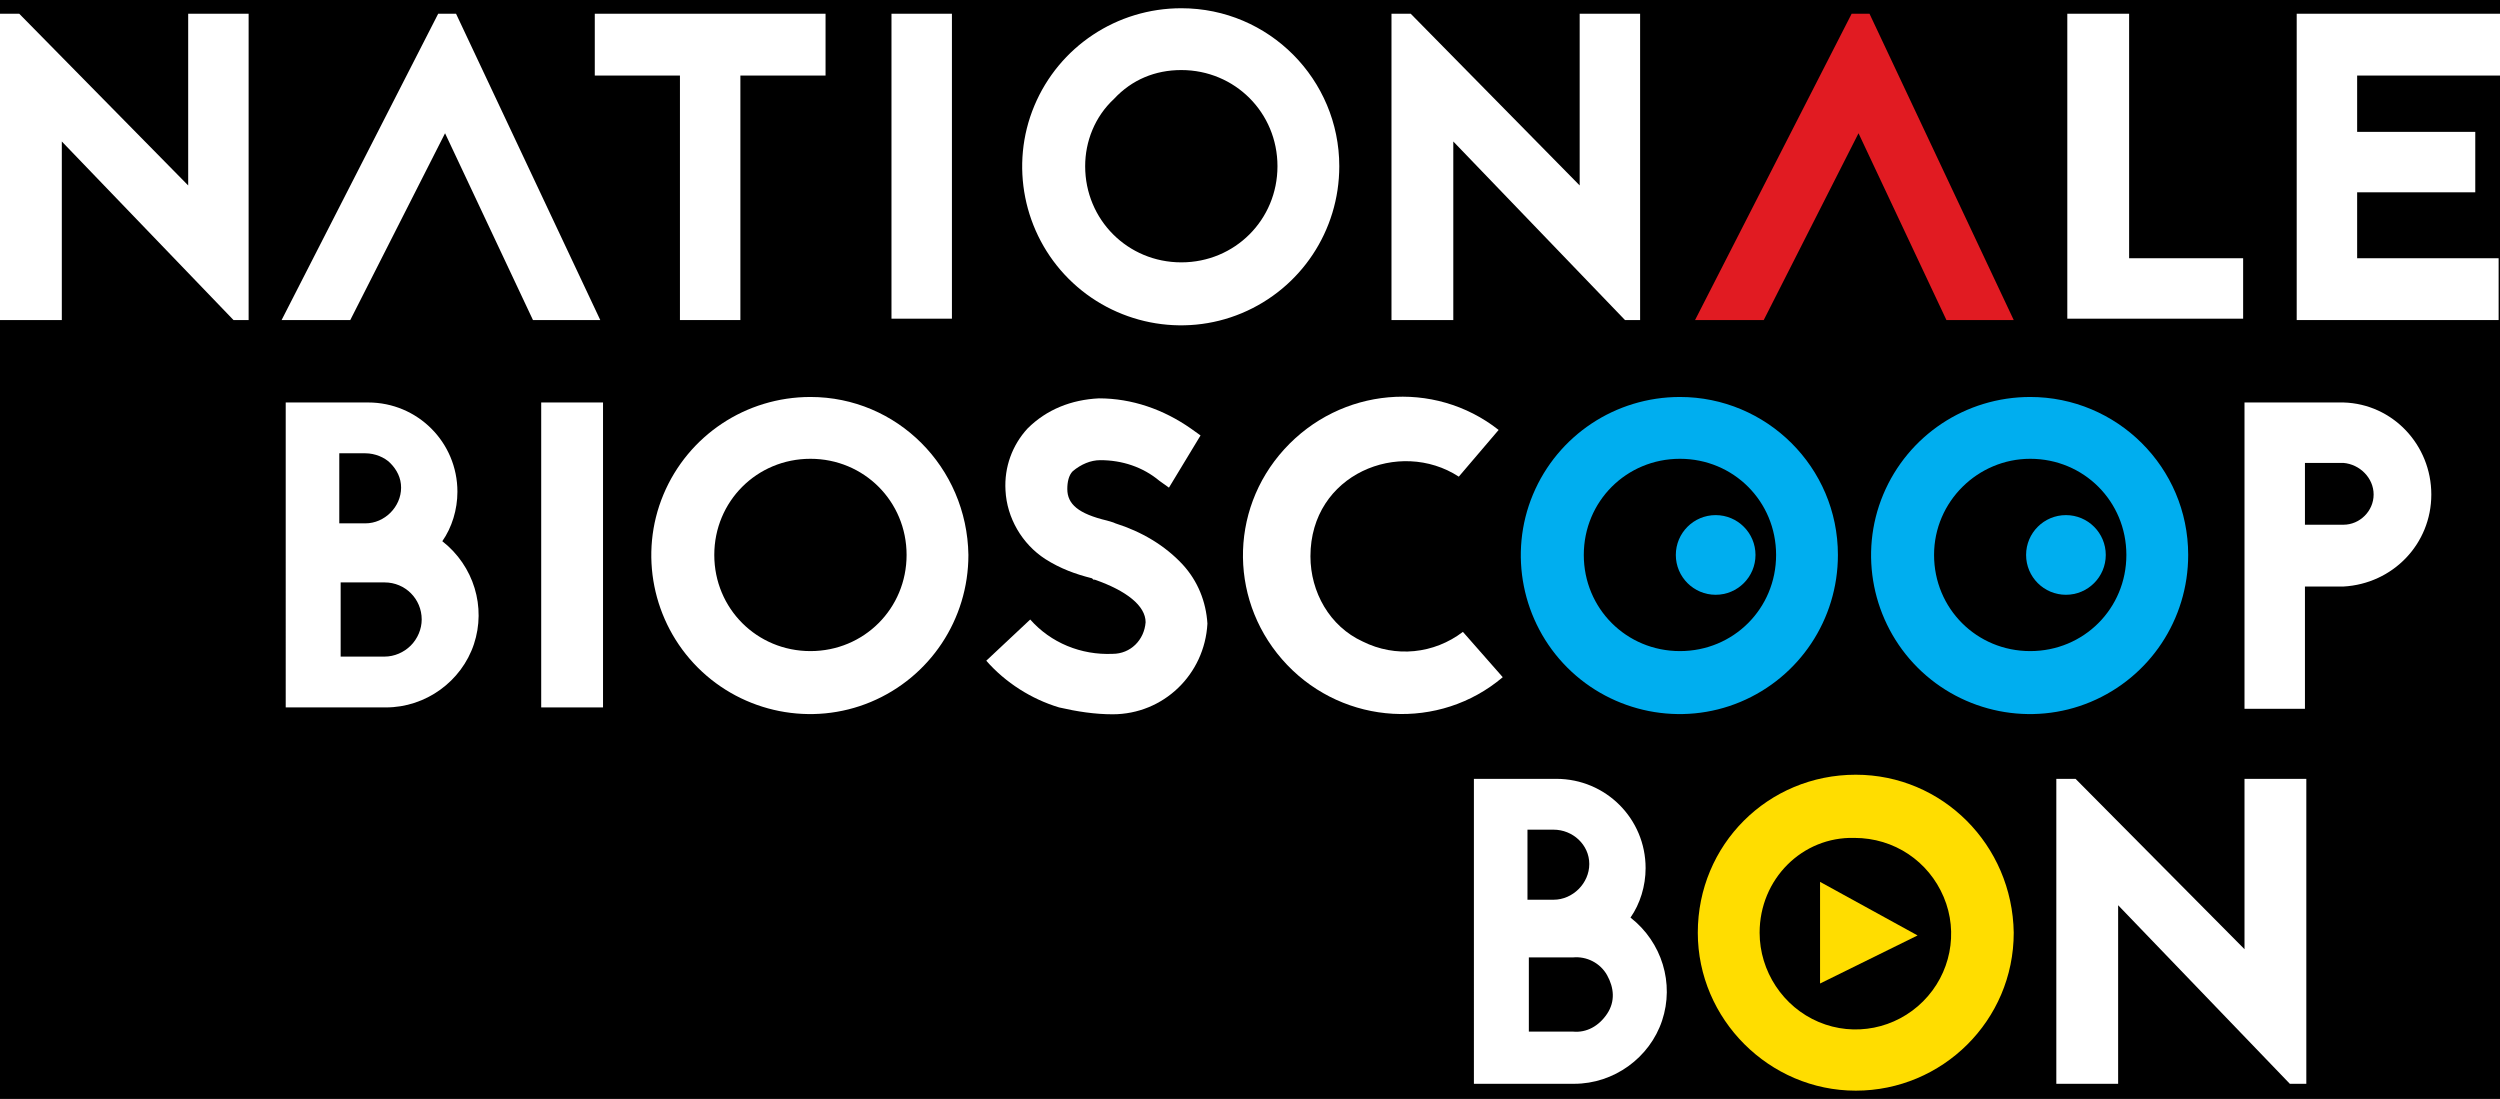
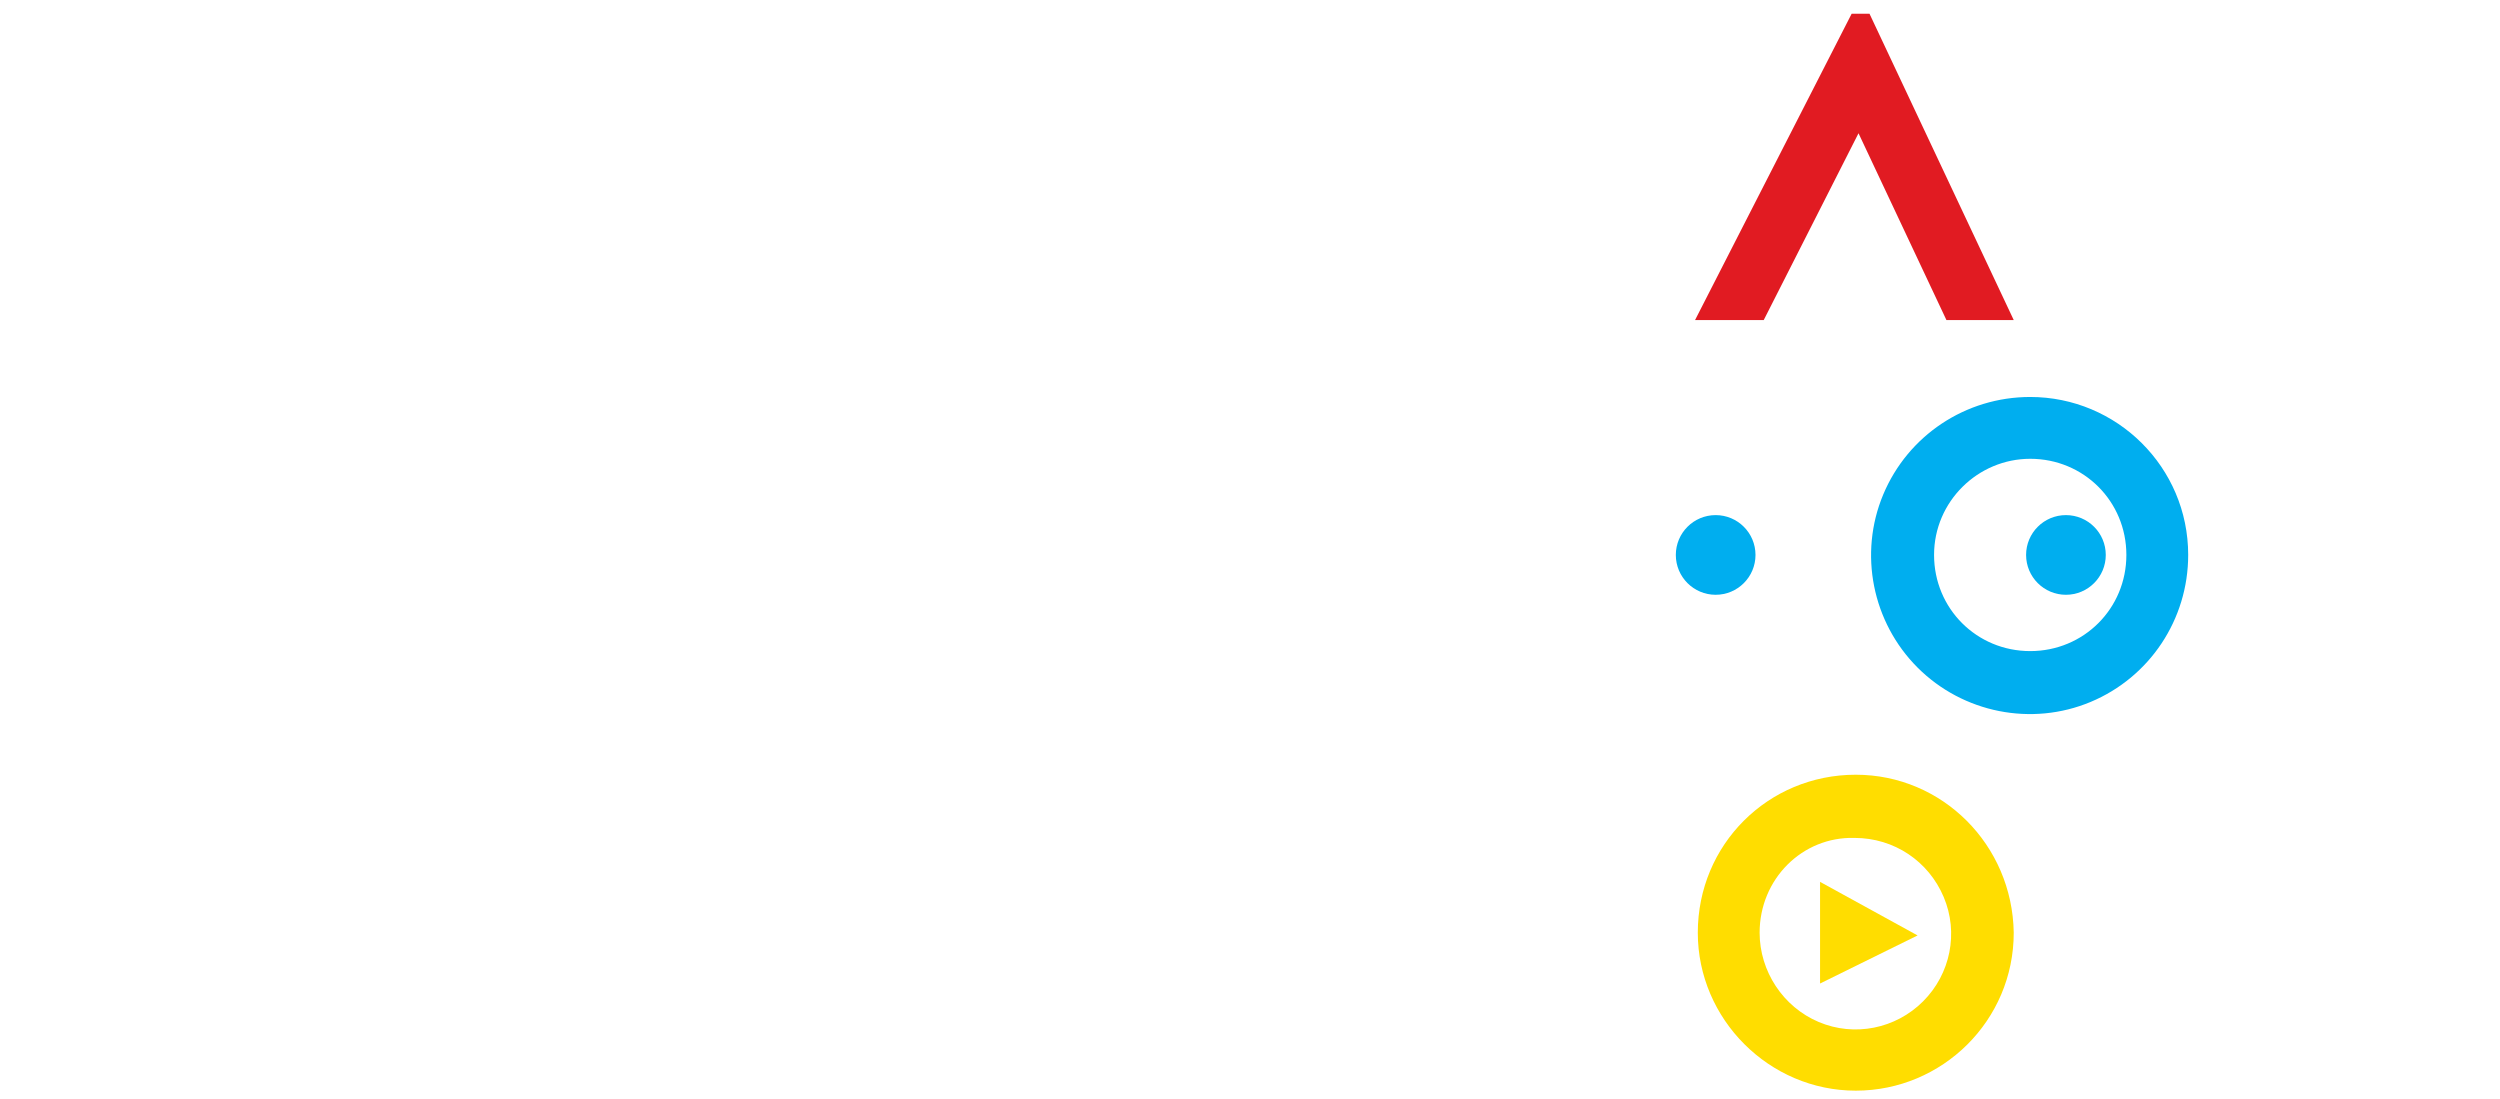
<svg xmlns="http://www.w3.org/2000/svg" version="1.1" id="Слой_1" x="0px" y="0px" viewBox="0 0 182 80" style="enable-background:new 0 0 182 80;" xml:space="preserve">
  <style type="text/css">
	.st0{fill:#FFFFFF;}
	.st1{fill:#E11B22;}
	.st2{fill:#00AEEF;}
	.st3{fill:#FFDD00;}
</style>
  <desc>Created with Sketch.</desc>
-   <rect width="182" height="80" />
  <g id="Page-1">
    <g id="logo">
      <polygon id="Shape" class="st0" points="17,23.3 4.5,10.3 4.5,23.3 0,23.3 0,1 1.4,1 13.7,13.5 13.7,1 18.1,1 18.1,23.3   " />
      <polygon id="Shape_1_" class="st0" points="33.2,1 43.7,23.3 38.8,23.3 32.4,9.7 25.5,23.3 20.5,23.3 31.9,1   " />
      <polygon id="Shape_2_" class="st0" points="60.1,1 60.1,5.5 53.9,5.5 53.9,23.3 49.5,23.3 49.5,5.5 43.3,5.5 43.3,1   " />
      <polygon id="Shape_3_" class="st0" points="64.9,23.2 64.9,1 69.3,1 69.3,23.2   " />
-       <path id="Shape_4_" class="st0" d="M97.5,12.1c0,4.7-2.8,8.9-7.1,10.7s-9.3,0.8-12.6-2.5S73.5,12,75.3,7.7s6-7.1,10.7-7.1    C92.4,0.6,97.5,5.8,97.5,12.1z M79,12.1c0,3.9,3.1,7,7,7s7-3.1,7-7s-3.1-7-7-7c-1.9,0-3.6,0.7-4.9,2.1C79.7,8.5,79,10.3,79,12.1z" />
      <polygon id="Shape_5_" class="st0" points="118.3,23.3 105.8,10.3 105.8,23.3 101.3,23.3 101.3,1 102.7,1 115,13.5 115,1 119.4,1     119.4,23.3   " />
      <polygon id="Shape_6_" class="st1" points="136.1,1 146.6,23.3 141.7,23.3 135.3,9.7 128.4,23.3 123.4,23.3 134.8,1   " />
      <polygon id="Shape_7_" class="st0" points="155,18.8 163.3,18.8 163.3,23.2 150.5,23.2 150.5,1 155,1   " />
      <polygon id="Shape_8_" class="st0" points="182,5.5 171.6,5.5 171.6,9.6 180.2,9.6 180.2,14 171.6,14 171.6,18.8 181.9,18.8     181.9,23.3 167.2,23.3 167.2,1 182,1   " />
      <path id="Shape_9_" class="st0" d="M26.8,29.3c3.6,0,6.5,2.9,6.5,6.5c0,1.3-0.4,2.6-1.1,3.6c2.3,1.8,3.2,4.8,2.3,7.5    c-0.9,2.7-3.5,4.6-6.4,4.6l-7.3,0V29.3H26.8z M26.6,38.1c1.4,0,2.6-1.2,2.6-2.6c0-0.7-0.3-1.3-0.8-1.8C28,33.3,27.3,33,26.6,33    h-1.9v5.1L26.6,38.1z M28,47.8c0.7,0,1.4-0.3,1.9-0.8c0.5-0.5,0.8-1.2,0.8-1.9c0-1.5-1.2-2.7-2.7-2.7l-3.2,0v5.4H28z" />
-       <polygon id="Shape_10_" class="st0" points="39.4,51.5 39.4,29.3 43.9,29.3 43.9,51.5   " />
      <path id="Shape_11_" class="st0" d="M70.5,40.4c0,4.7-2.8,8.9-7.1,10.7c-4.3,1.8-9.3,0.8-12.6-2.5c-3.3-3.3-4.3-8.3-2.5-12.6    c1.8-4.3,6-7.1,10.7-7.1C65.3,28.9,70.4,34,70.5,40.4z M52,40.4c0,3.9,3.1,7,7,7s7-3.1,7-7s-3.1-7-7-7S52,36.5,52,40.4z" />
      <path id="Shape_12_" class="st0" d="M79.5,42.1c-1.2-0.3-2.3-0.7-3.4-1.4c-1.7-1.1-2.8-3-2.9-5c-0.1-1.7,0.5-3.3,1.6-4.5    c1.4-1.4,3.2-2.1,5.2-2.2c2.4,0,4.7,0.8,6.7,2.2l0.7,0.5l-2.3,3.8L84.4,35c-1.2-1-2.7-1.5-4.3-1.5c-0.7,0-1.4,0.3-2,0.8    c-0.3,0.3-0.4,0.8-0.4,1.3c0,1.1,0.8,1.8,2.9,2.3c0.3,0.1,0.4,0.1,0.6,0.2c1.9,0.6,3.6,1.6,4.9,3c1.1,1.2,1.7,2.7,1.8,4.3    C87.7,49.1,84.7,52,81,52c-1.3,0-2.6-0.2-3.9-0.5c-2-0.6-3.9-1.8-5.3-3.4l3.2-3c1.5,1.7,3.7,2.6,6,2.5c1.3,0,2.3-1,2.4-2.3    c0-1.2-1.4-2.3-3.7-3.1h-0.1L79.5,42.1z" />
      <path id="Shape_13_" class="st0" d="M106.2,34.7c-4.3-2.8-10.8-0.2-10.8,5.8c0,2.6,1.4,5.1,3.8,6.2c2.4,1.2,5.2,0.9,7.3-0.7    l2.9,3.3c-4.6,3.9-11.5,3.5-15.7-0.9c-4.2-4.4-4.3-11.2-0.2-15.7s10.9-5.1,15.6-1.4L106.2,34.7z" />
-       <path id="Shape_14_" class="st2" d="M133.8,40.4c0,4.7-2.8,8.9-7.1,10.7c-4.3,1.8-9.3,0.8-12.6-2.5c-3.3-3.3-4.3-8.3-2.5-12.6    s6-7.1,10.7-7.1C128.6,28.9,133.8,34,133.8,40.4z M115.3,40.4c0,3.9,3.1,7,7,7c3.9,0,7-3.1,7-7s-3.1-7-7-7    C118.4,33.4,115.3,36.5,115.3,40.4z" />
      <path id="Shape_15_" class="st0" d="M170.6,29.3c3.6,0.1,6.4,3.1,6.4,6.7c0,3.6-2.8,6.5-6.4,6.7h-2.8v8.9h-4.4V29.3H170.6z     M170.6,38.2c1.2,0,2.2-1,2.2-2.2c0-1.2-1-2.2-2.2-2.3h-2.8v4.5L170.6,38.2z" />
      <path id="Shape_16_" class="st0" d="M113.3,56.7c3.6,0,6.5,2.9,6.5,6.5c0,1.3-0.4,2.6-1.1,3.6c2.3,1.8,3.2,4.8,2.3,7.5    c-0.9,2.7-3.5,4.6-6.4,4.6h-7.3V56.7H113.3z M113.1,65.5c1.4,0,2.6-1.2,2.6-2.6c0-1.4-1.2-2.5-2.6-2.5h-1.9v5.1H113.1z     M114.5,75.1c1,0.1,1.9-0.4,2.5-1.3s0.5-1.9,0-2.8c-0.5-0.9-1.5-1.4-2.5-1.3h-3.2v5.4H114.5z" />
      <path id="Shape_17_" class="st3" d="M146.6,67.9c0,6.4-5.2,11.5-11.5,11.5s-11.5-5.2-11.5-11.5c0-6.4,5.1-11.5,11.5-11.5    C141.4,56.4,146.5,61.5,146.6,67.9z M128.1,67.9c0,2.8,1.7,5.4,4.3,6.5c2.6,1.1,5.6,0.5,7.6-1.5c2-2,2.6-5,1.5-7.6    c-1.1-2.6-3.6-4.3-6.5-4.3C131.2,60.9,128.1,64,128.1,67.9z" />
      <polygon id="Shape_18_" class="st0" points="166.7,78.9 154.2,65.9 154.2,78.9 149.7,78.9 149.7,56.7 151.1,56.7 163.4,69.1     163.4,56.7 167.9,56.7 167.9,78.9   " />
      <polygon id="Shape_19_" class="st3" points="132.5,64.2 132.5,65.8 132.5,70 132.5,71.6 139.6,68.1   " />
      <circle id="Oval" class="st2" cx="124.9" cy="40.4" r="2.9" />
      <path id="Shape_20_" class="st2" d="M159.3,40.4c0,4.7-2.8,8.9-7.1,10.7s-9.3,0.8-12.6-2.5s-4.3-8.3-2.5-12.6s6-7.1,10.7-7.1    C154.1,28.9,159.3,34,159.3,40.4z M140.8,40.4c0,3.9,3.1,7,7,7c3.9,0,7-3.1,7-7s-3.1-7-7-7C144,33.4,140.8,36.5,140.8,40.4z" />
      <circle id="Oval_1_" class="st2" cx="150.4" cy="40.4" r="2.9" />
    </g>
  </g>
</svg>